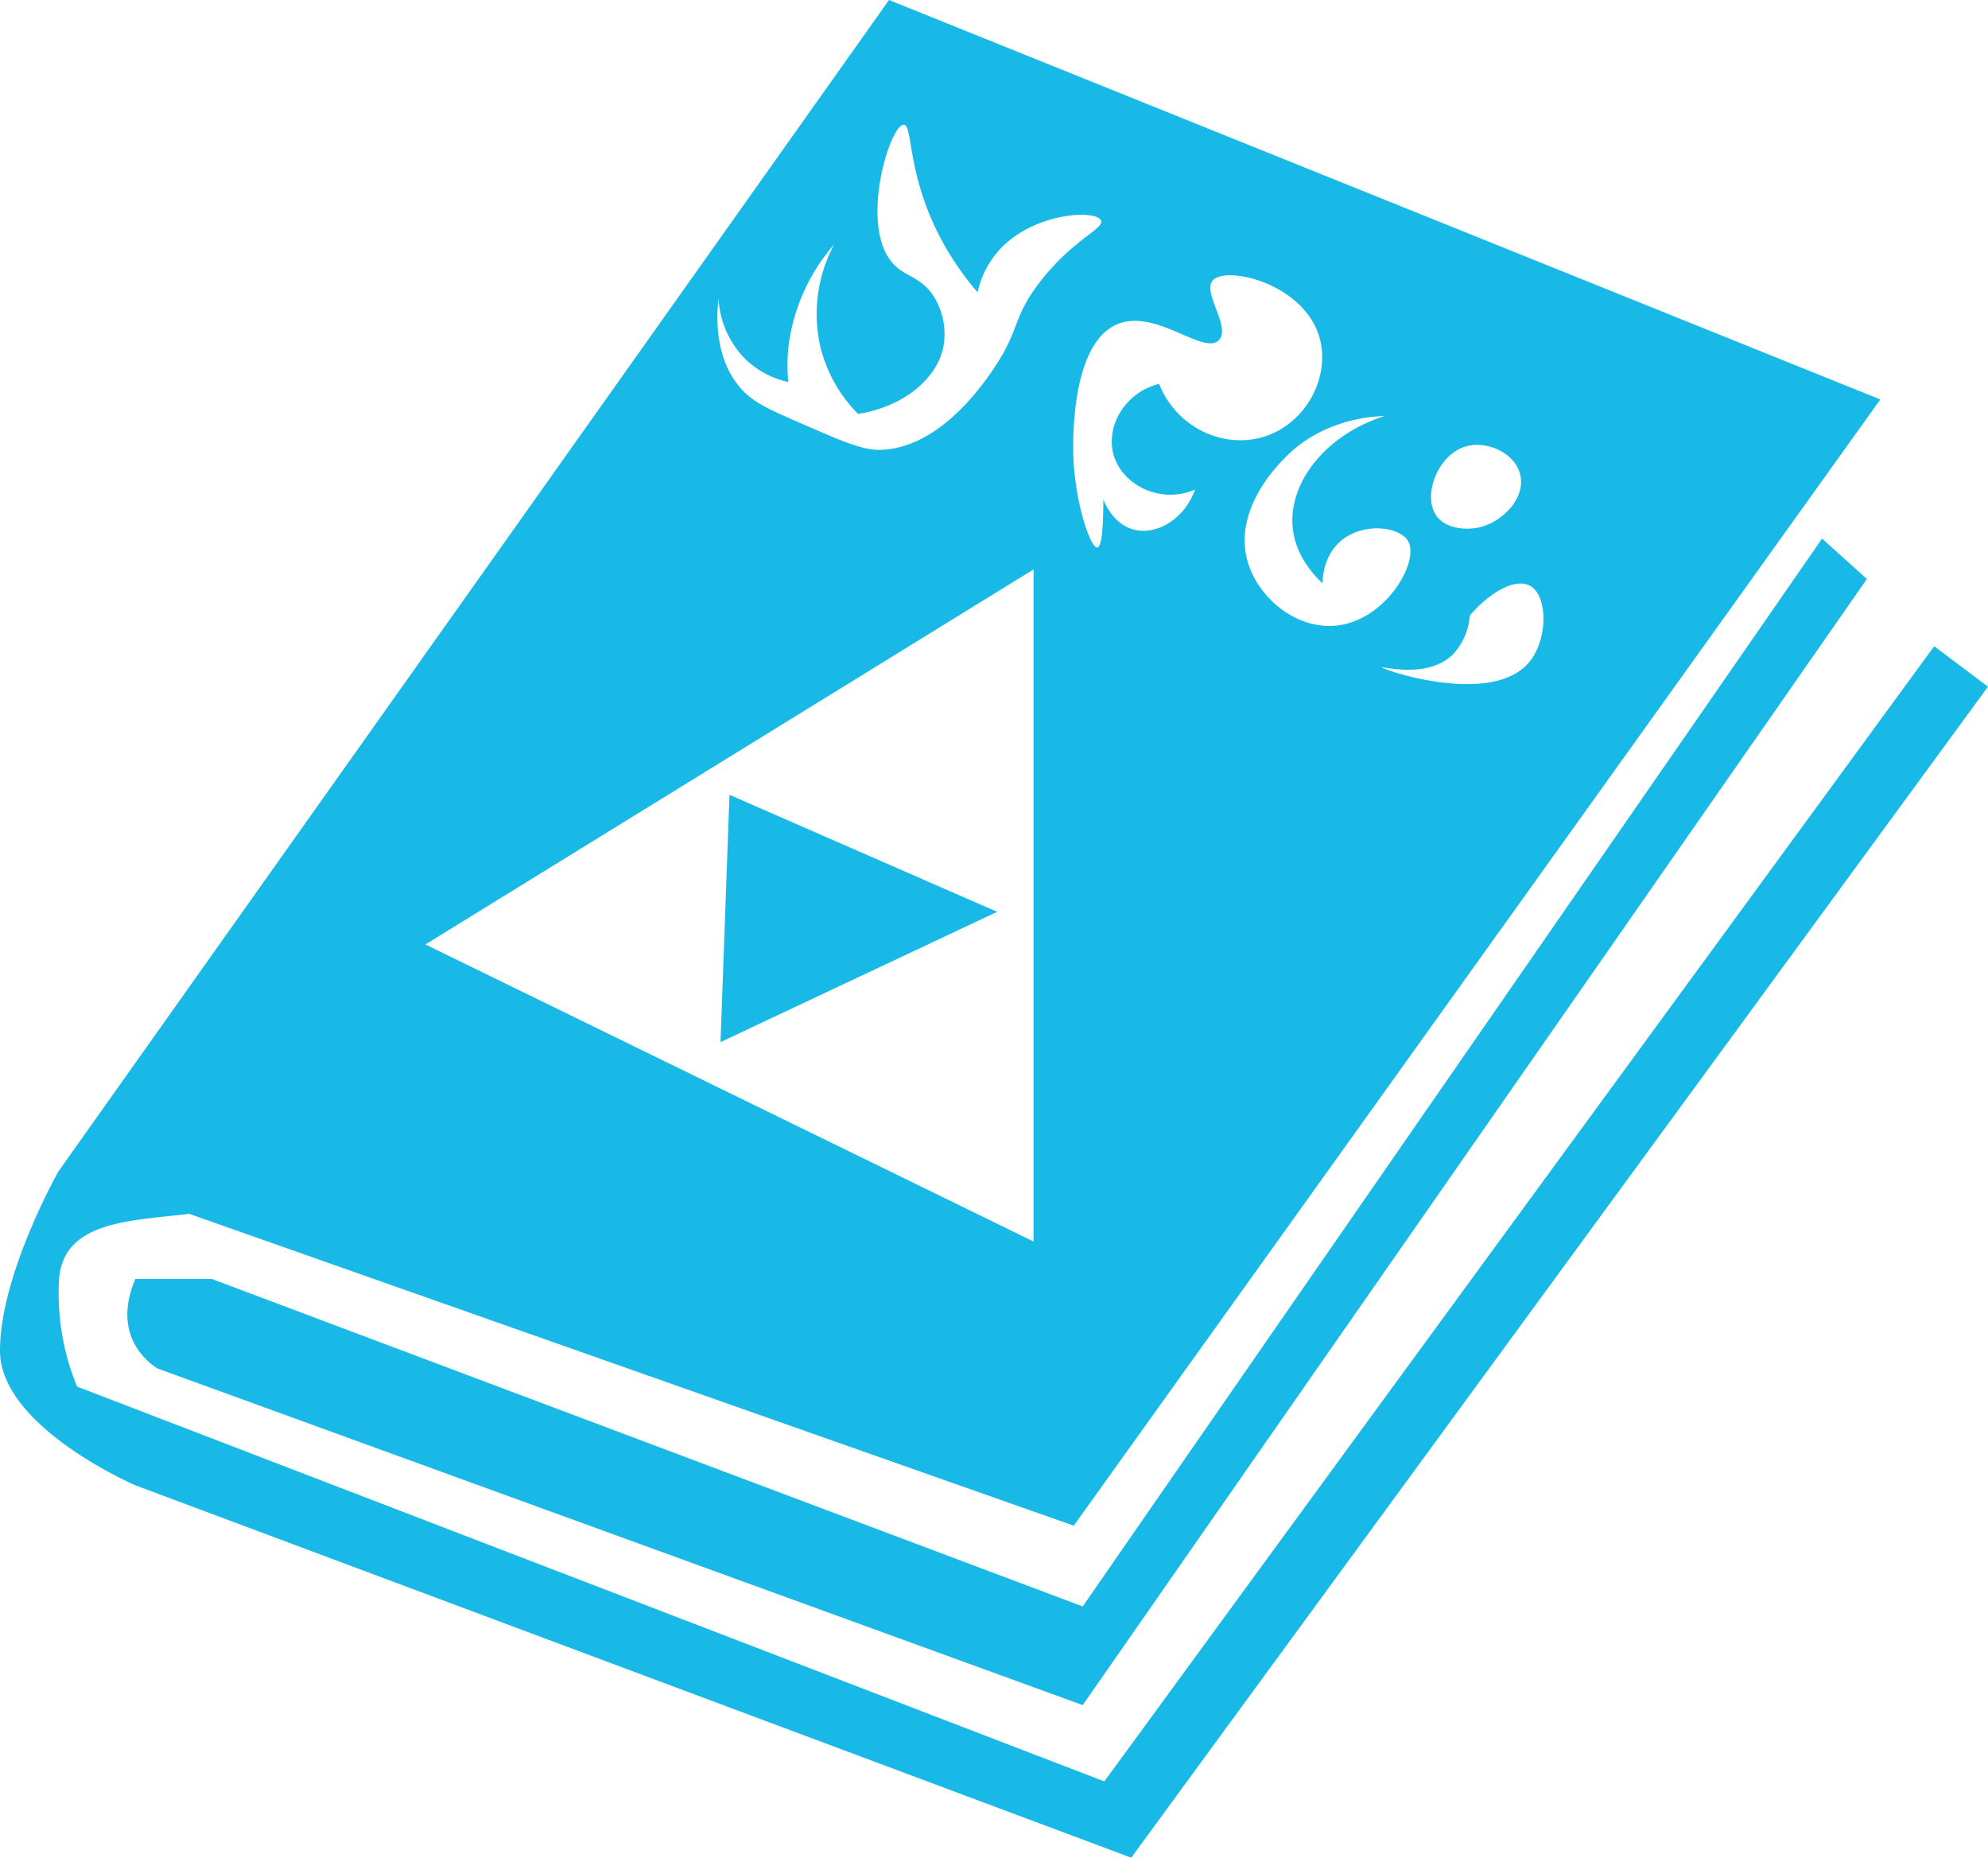
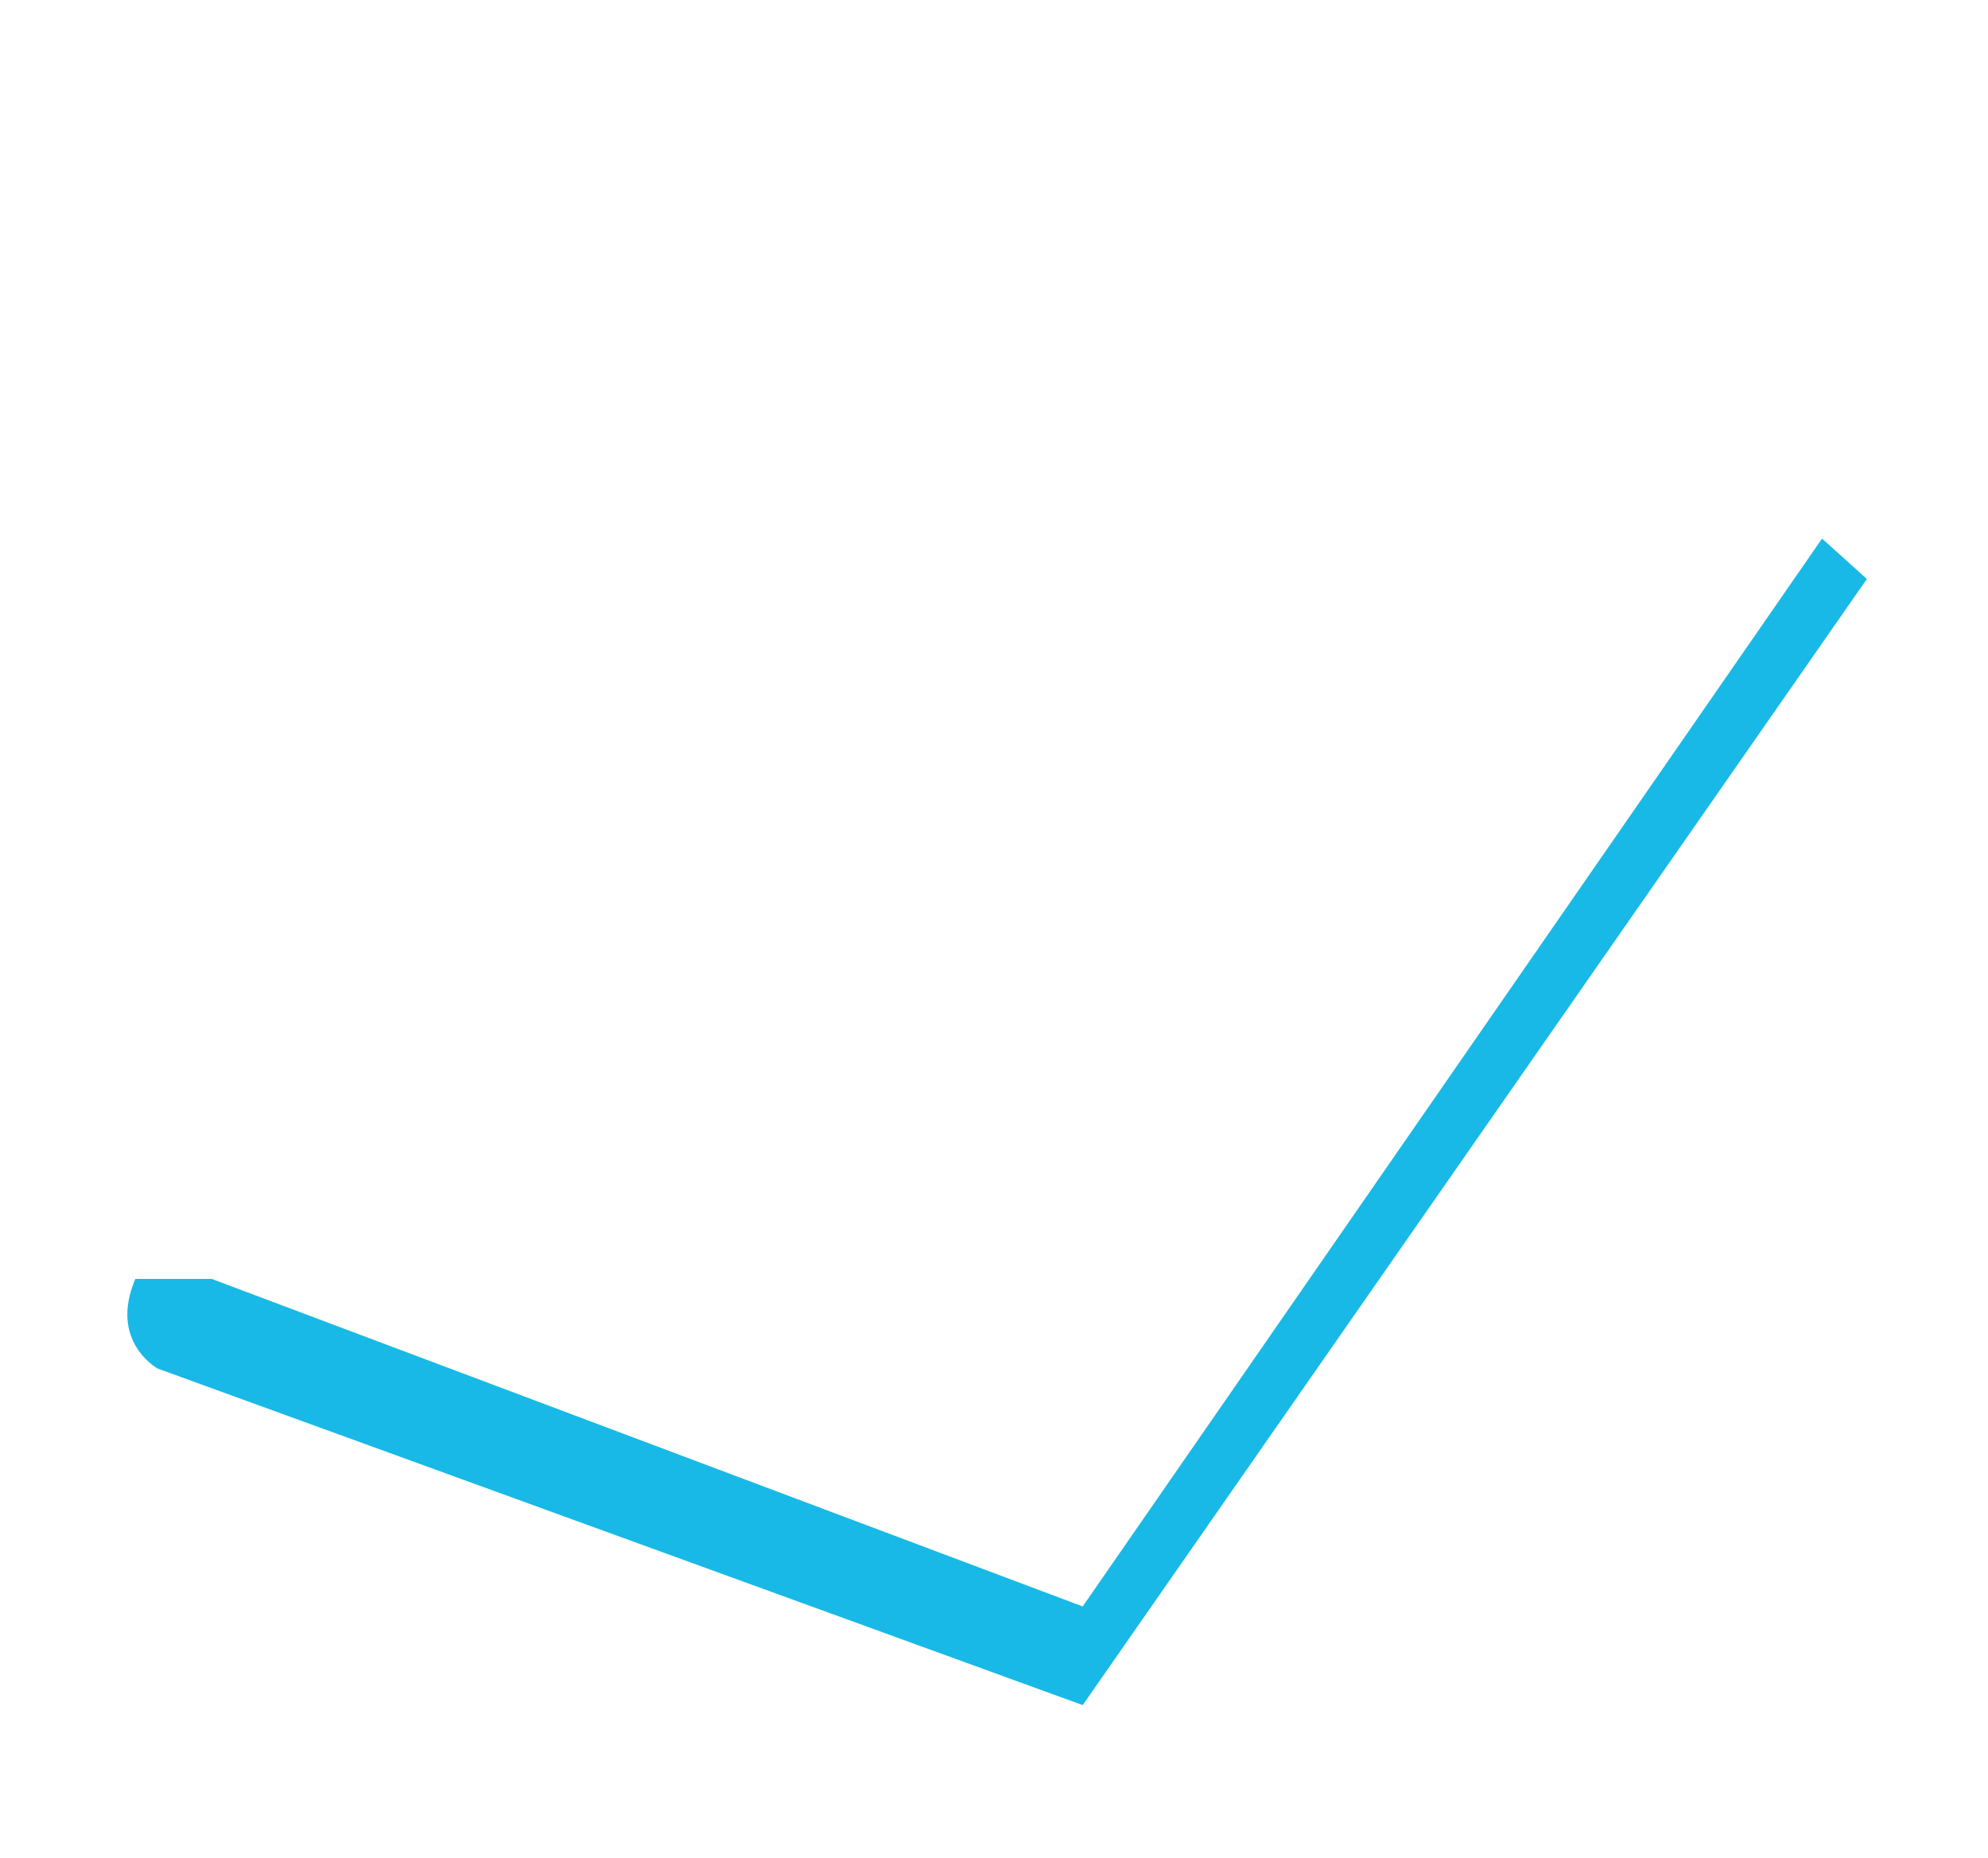
<svg xmlns="http://www.w3.org/2000/svg" viewBox="0 0 376.87 352.09">
  <defs>
    <style>.cls-1{fill:#18b9e6;}</style>
  </defs>
  <g id="Calque_2" data-name="Calque 2">
    <g id="Calque_2-2" data-name="Calque 2">
      <path class="cls-1" d="M40.12,242.39H25.66c-5.1,11.91,4.25,17,4.25,17l175.34,63.78L353.91,109.73l-8.5-7.65L205.25,304.47Z" />
-       <polygon class="cls-1" points="138.29 150.64 136.59 197.51 189.03 172.82 138.29 150.64" />
-       <path class="cls-1" d="M366.67,122.48,209.35,337.63,14.61,262.8a46.14,46.14,0,0,1-3.41-20.41c.86-11,13.61-11,24.67-12.33l167.68,59.1L356.46,75.71,168.53,0,11.09,222S0,241.54,0,256s25.66,25.51,25.66,25.51l188.79,70.58L376.87,130.14ZM290,111c3.42,1.77,3.5,10,0,14.36-7,8.74-28,1.53-28,1.13,0-.24,8.35,2.2,13.23-2.26a12,12,0,0,0,3.4-7.56C282.72,111.9,287.43,109.61,290,111ZM278.32,84.5c3.87-.87,8.77,1.42,9.83,5.29,1.25,4.57-3.39,9.27-7.94,10.21-2.47.5-6.23.17-7.93-2.27C269.59,93.9,272.61,85.79,278.32,84.5ZM245.06,100c.51,5.13,3.78,8.8,5.67,10.58,0-.59,0-5.38,3.78-8.32,4.29-3.32,11-2.39,12.47.38,2.06,3.84-4.05,14.6-13.22,15.88-7.58,1-14.72-4.71-17-11.34-3.32-9.6,4.57-18.05,6.42-20,7.32-7.84,17.15-8.27,19.28-8.32C251.13,82.46,244.24,91.6,245.06,100ZM211.8,61.45c7.3-3.06,16.42,6,19.28,3,2.34-2.46-3.26-9.07-1.14-11.34,2.69-2.87,18.07.81,20.41,11.72,1.51,7-2.77,15.15-10.2,17.76-7.87,2.77-17.1-1.42-20.41-9.83-6.43,1.57-10.06,7.93-8.69,13.23,1.49,5.8,8.79,9.67,15.49,6.81-2.08,5.78-7.48,8.73-11.71,7.55-3.79-1.05-5.43-5.06-5.67-5.66,0,6.7-.48,9-1.14,9.07-1.3.16-4.19-8.39-4.53-17C203.4,84.54,202.82,65.21,211.8,61.45Zm-75.59-4.92a17.56,17.56,0,0,0,5.29,11.72,17,17,0,0,0,7.94,4.16,32.82,32.82,0,0,1,0-6.43,36.14,36.14,0,0,1,8.69-19.65,27.91,27.91,0,0,0-2.64,19.27,27.14,27.14,0,0,0,7.18,12.85c8.77-1.38,15.3-6.89,16.25-13.22A13.55,13.55,0,0,0,177,56.15c-2.24-3.47-5-3.65-7.18-5.67-7.37-6.73-1.14-26.95,1.51-26.83,1.76.08.54,9.07,6.81,21.17a55,55,0,0,0,7.18,10.58,17.62,17.62,0,0,1,3.4-7.18c6.39-8,19.1-8.6,20-6.43.67,1.55-5.13,3.45-11.34,11.34-5.44,6.91-4,9.22-8.69,16.25C186.6,72.57,178.22,85,166.83,85.26c-3.32.06-7.13-1.6-14.74-4.92-6.24-2.71-9.35-4.07-11.72-6.8C135.63,68.07,135.76,60.58,136.21,56.53Zm2.08,86.93,57.64-35.53V235.3l-57.64-28.15L80.65,179Z" />
    </g>
  </g>
</svg>